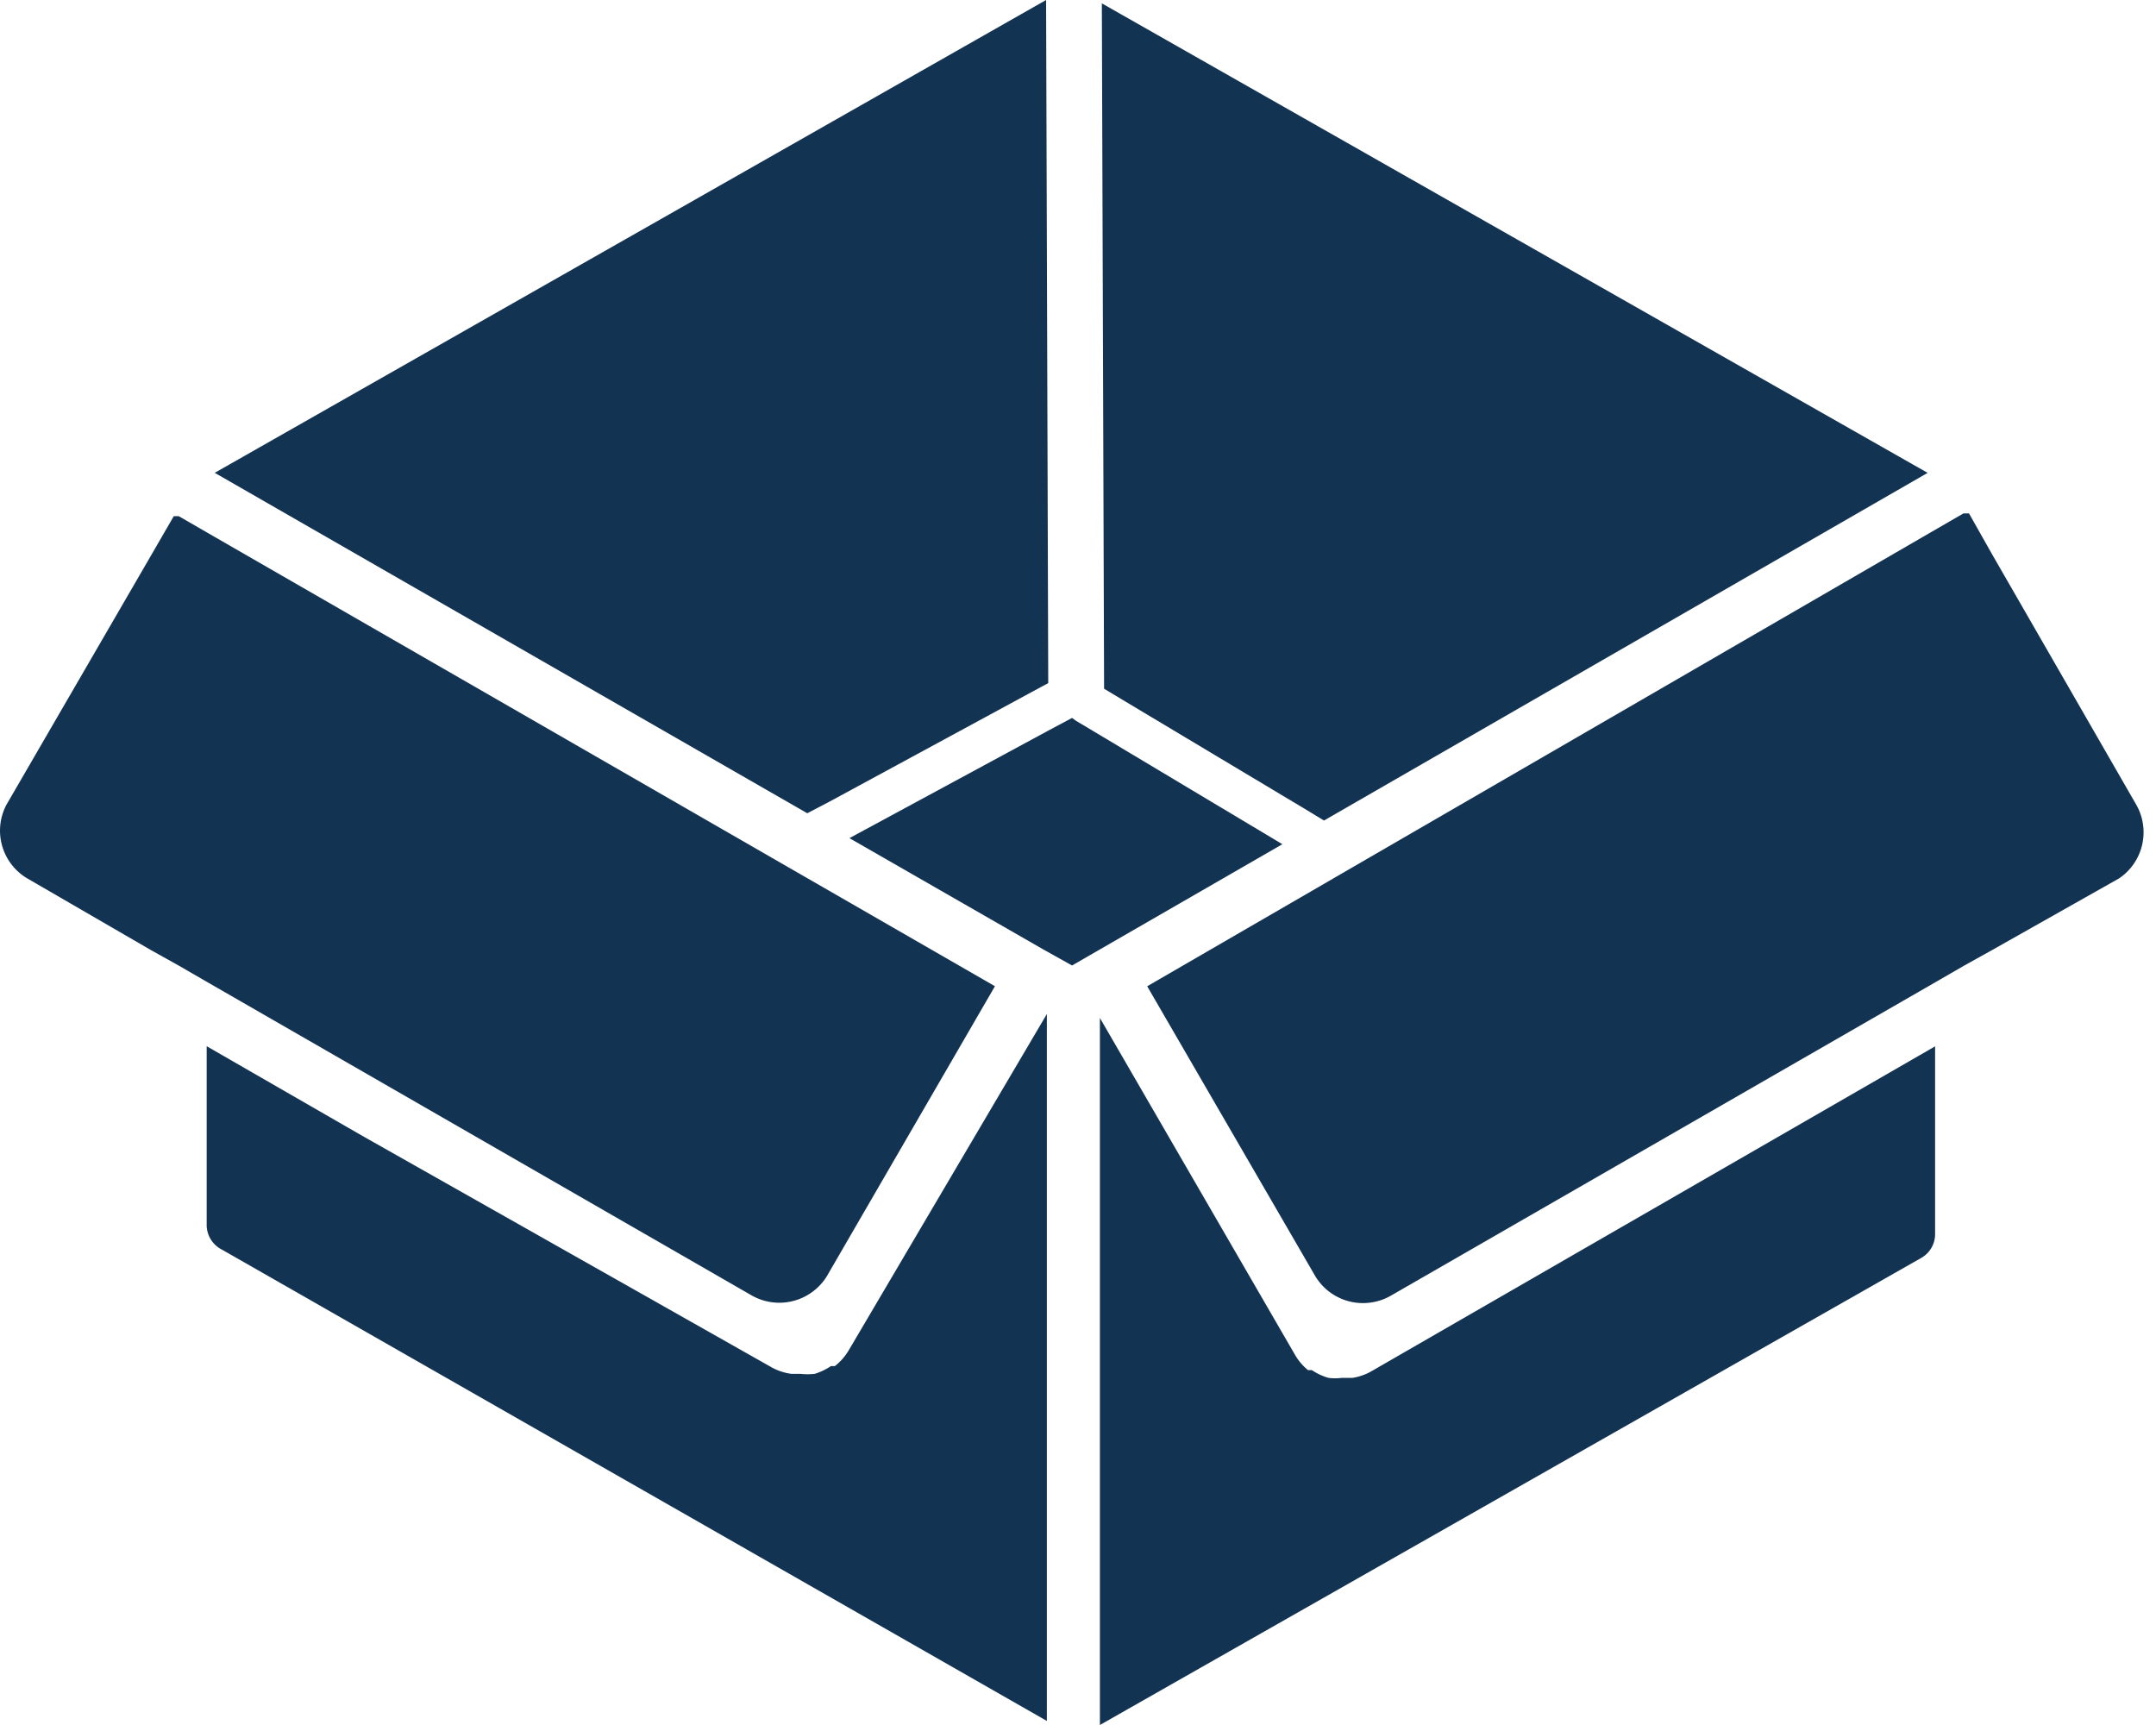
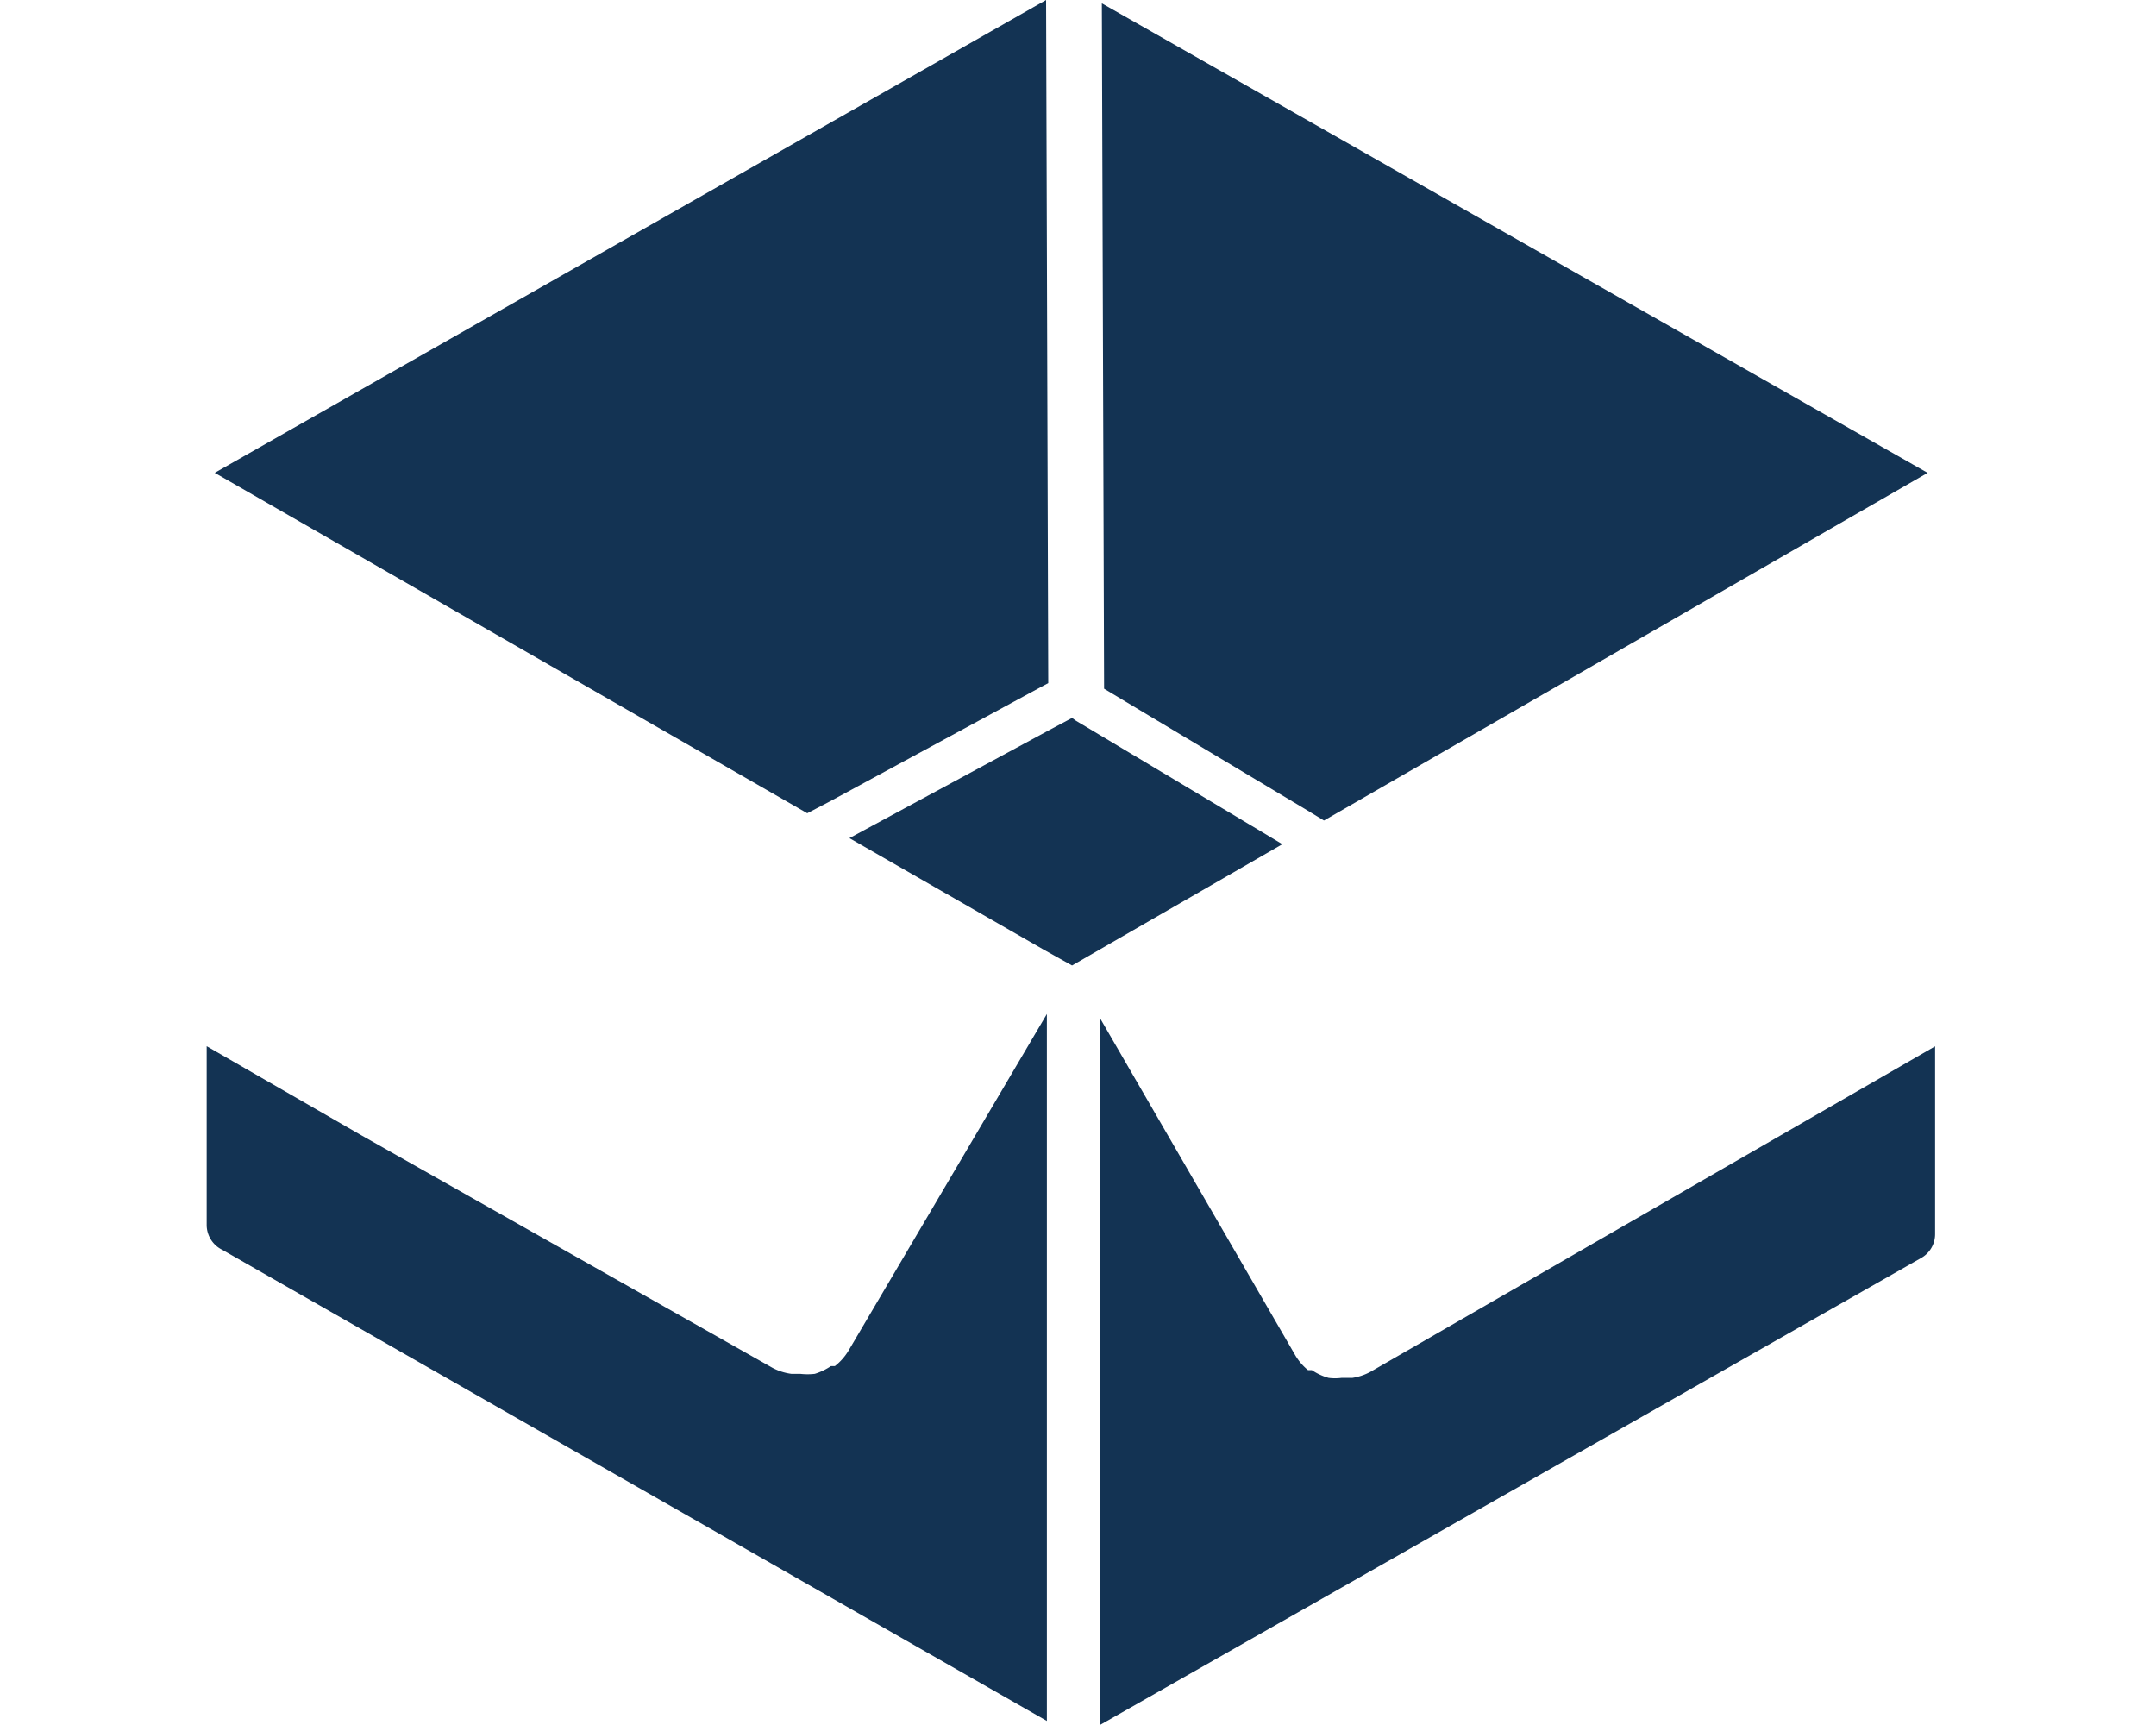
<svg xmlns="http://www.w3.org/2000/svg" width="50" height="40" fill="none">
  <path d="M19.238 18.588l4.594-2.49.478-.258L24.26 0 4.98 10.964l13.741 7.894.517-.27zm11 .155l.466.284 14-8.062L25.553.078l.052 15.892.492.296 4.14 2.477zM19.672 31.329a1.293 1.293 0 01-.31.348h-.091a1.437 1.437 0 01-.375.18 1.49 1.49 0 01-.337 0h-.207a1.296 1.296 0 01-.44-.141l-9.535-5.392-3.584-2.064v4.153a.644.644 0 00.362.568l19.123 10.925V23.513l-4.606 7.817zm11.684.622h-.246a1.186 1.186 0 01-.297 0c-.139-.038-.27-.1-.389-.18h-.09a1.291 1.291 0 01-.298-.349l-4.528-7.817V40L44.54 29.178a.634.634 0 00.337-.555v-4.36L31.782 31.81c-.133.072-.277.12-.427.142zM29.74 19.576L25.6 17.1l-.648-.387-.09-.065-.557.297-4.606 2.49 4.516 2.592.647.361.647-.373 4.23-2.439z" fill="#133353" />
-   <path d="M19.193 29.563l3.881-6.694L4.792 12.343l-.647-.374H4.03l-.53.916-3.352 5.778a1.286 1.286 0 00.48 1.703l2.871 1.664.647.361.647.374 12.641 7.275a1.297 1.297 0 001.76-.477zm26.988-16.741l-.517-.916h-.13l-.647.374-18.282 10.59 3.882 6.695a1.29 1.29 0 001.293.64c.169-.022.332-.077.48-.163l12.64-7.275.647-.374.647-.36 2.95-1.665a1.29 1.29 0 00.401-1.703l-3.364-5.843z" fill="#133353" />
</svg>